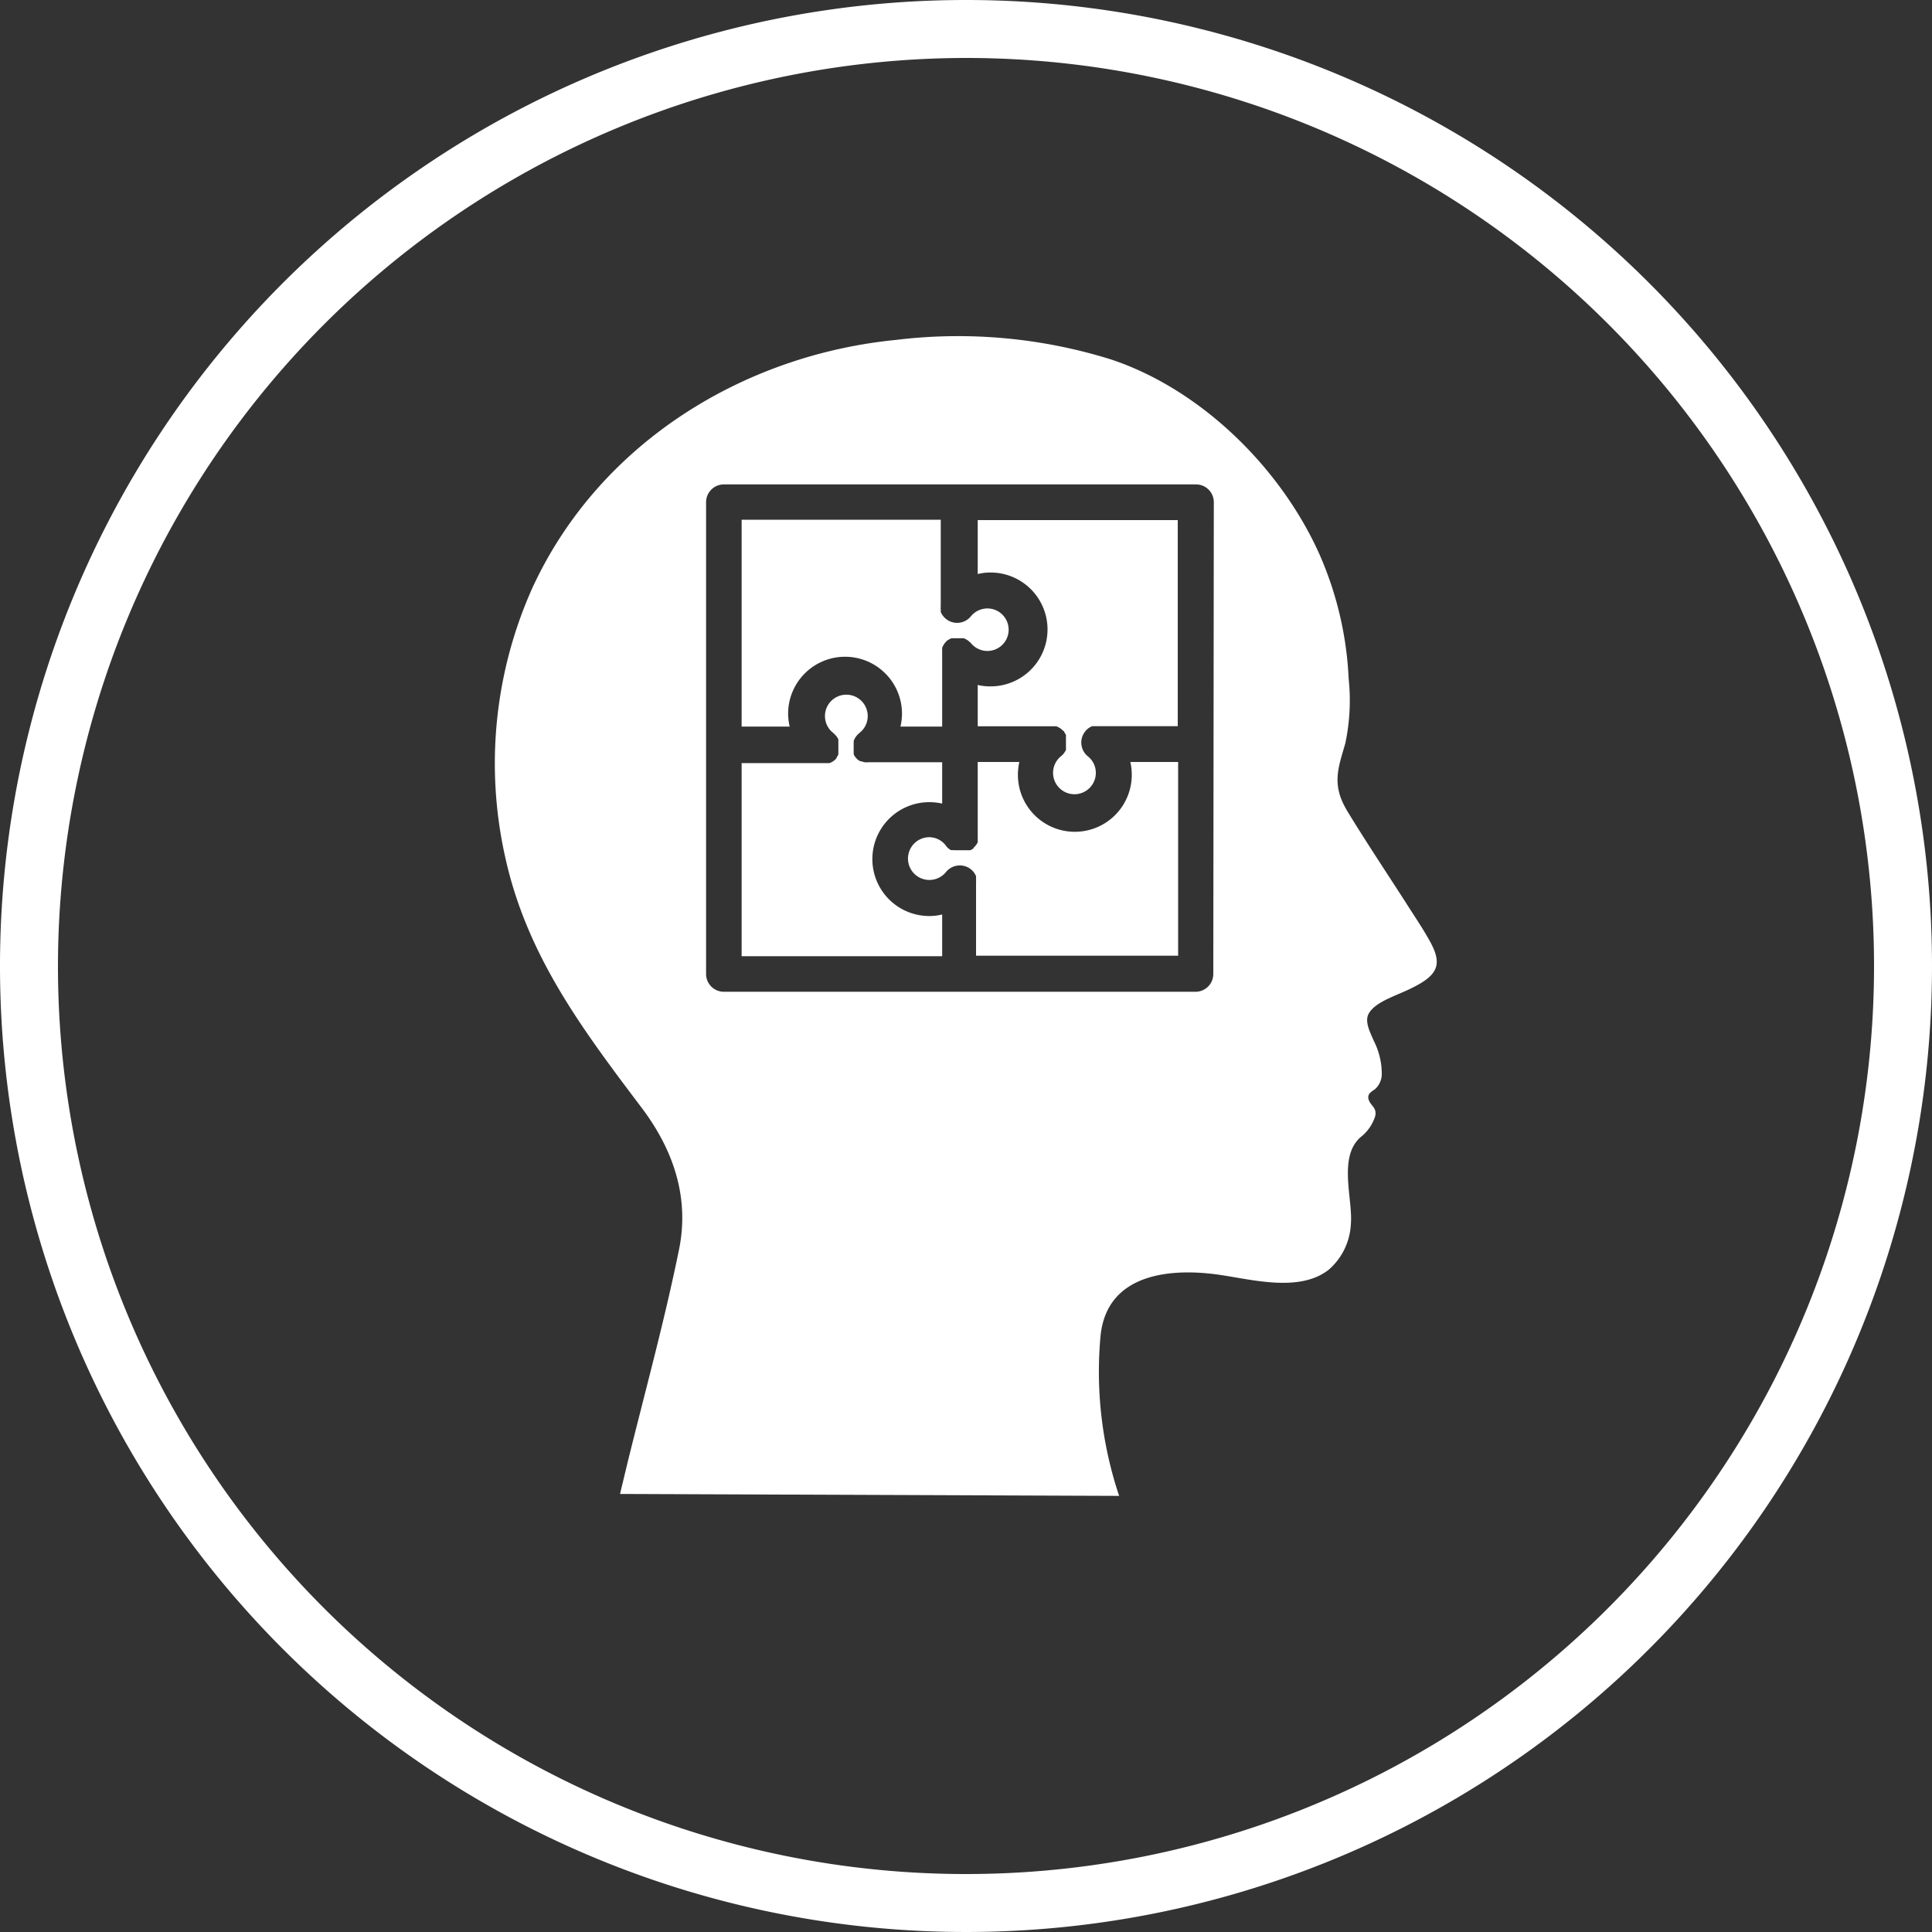
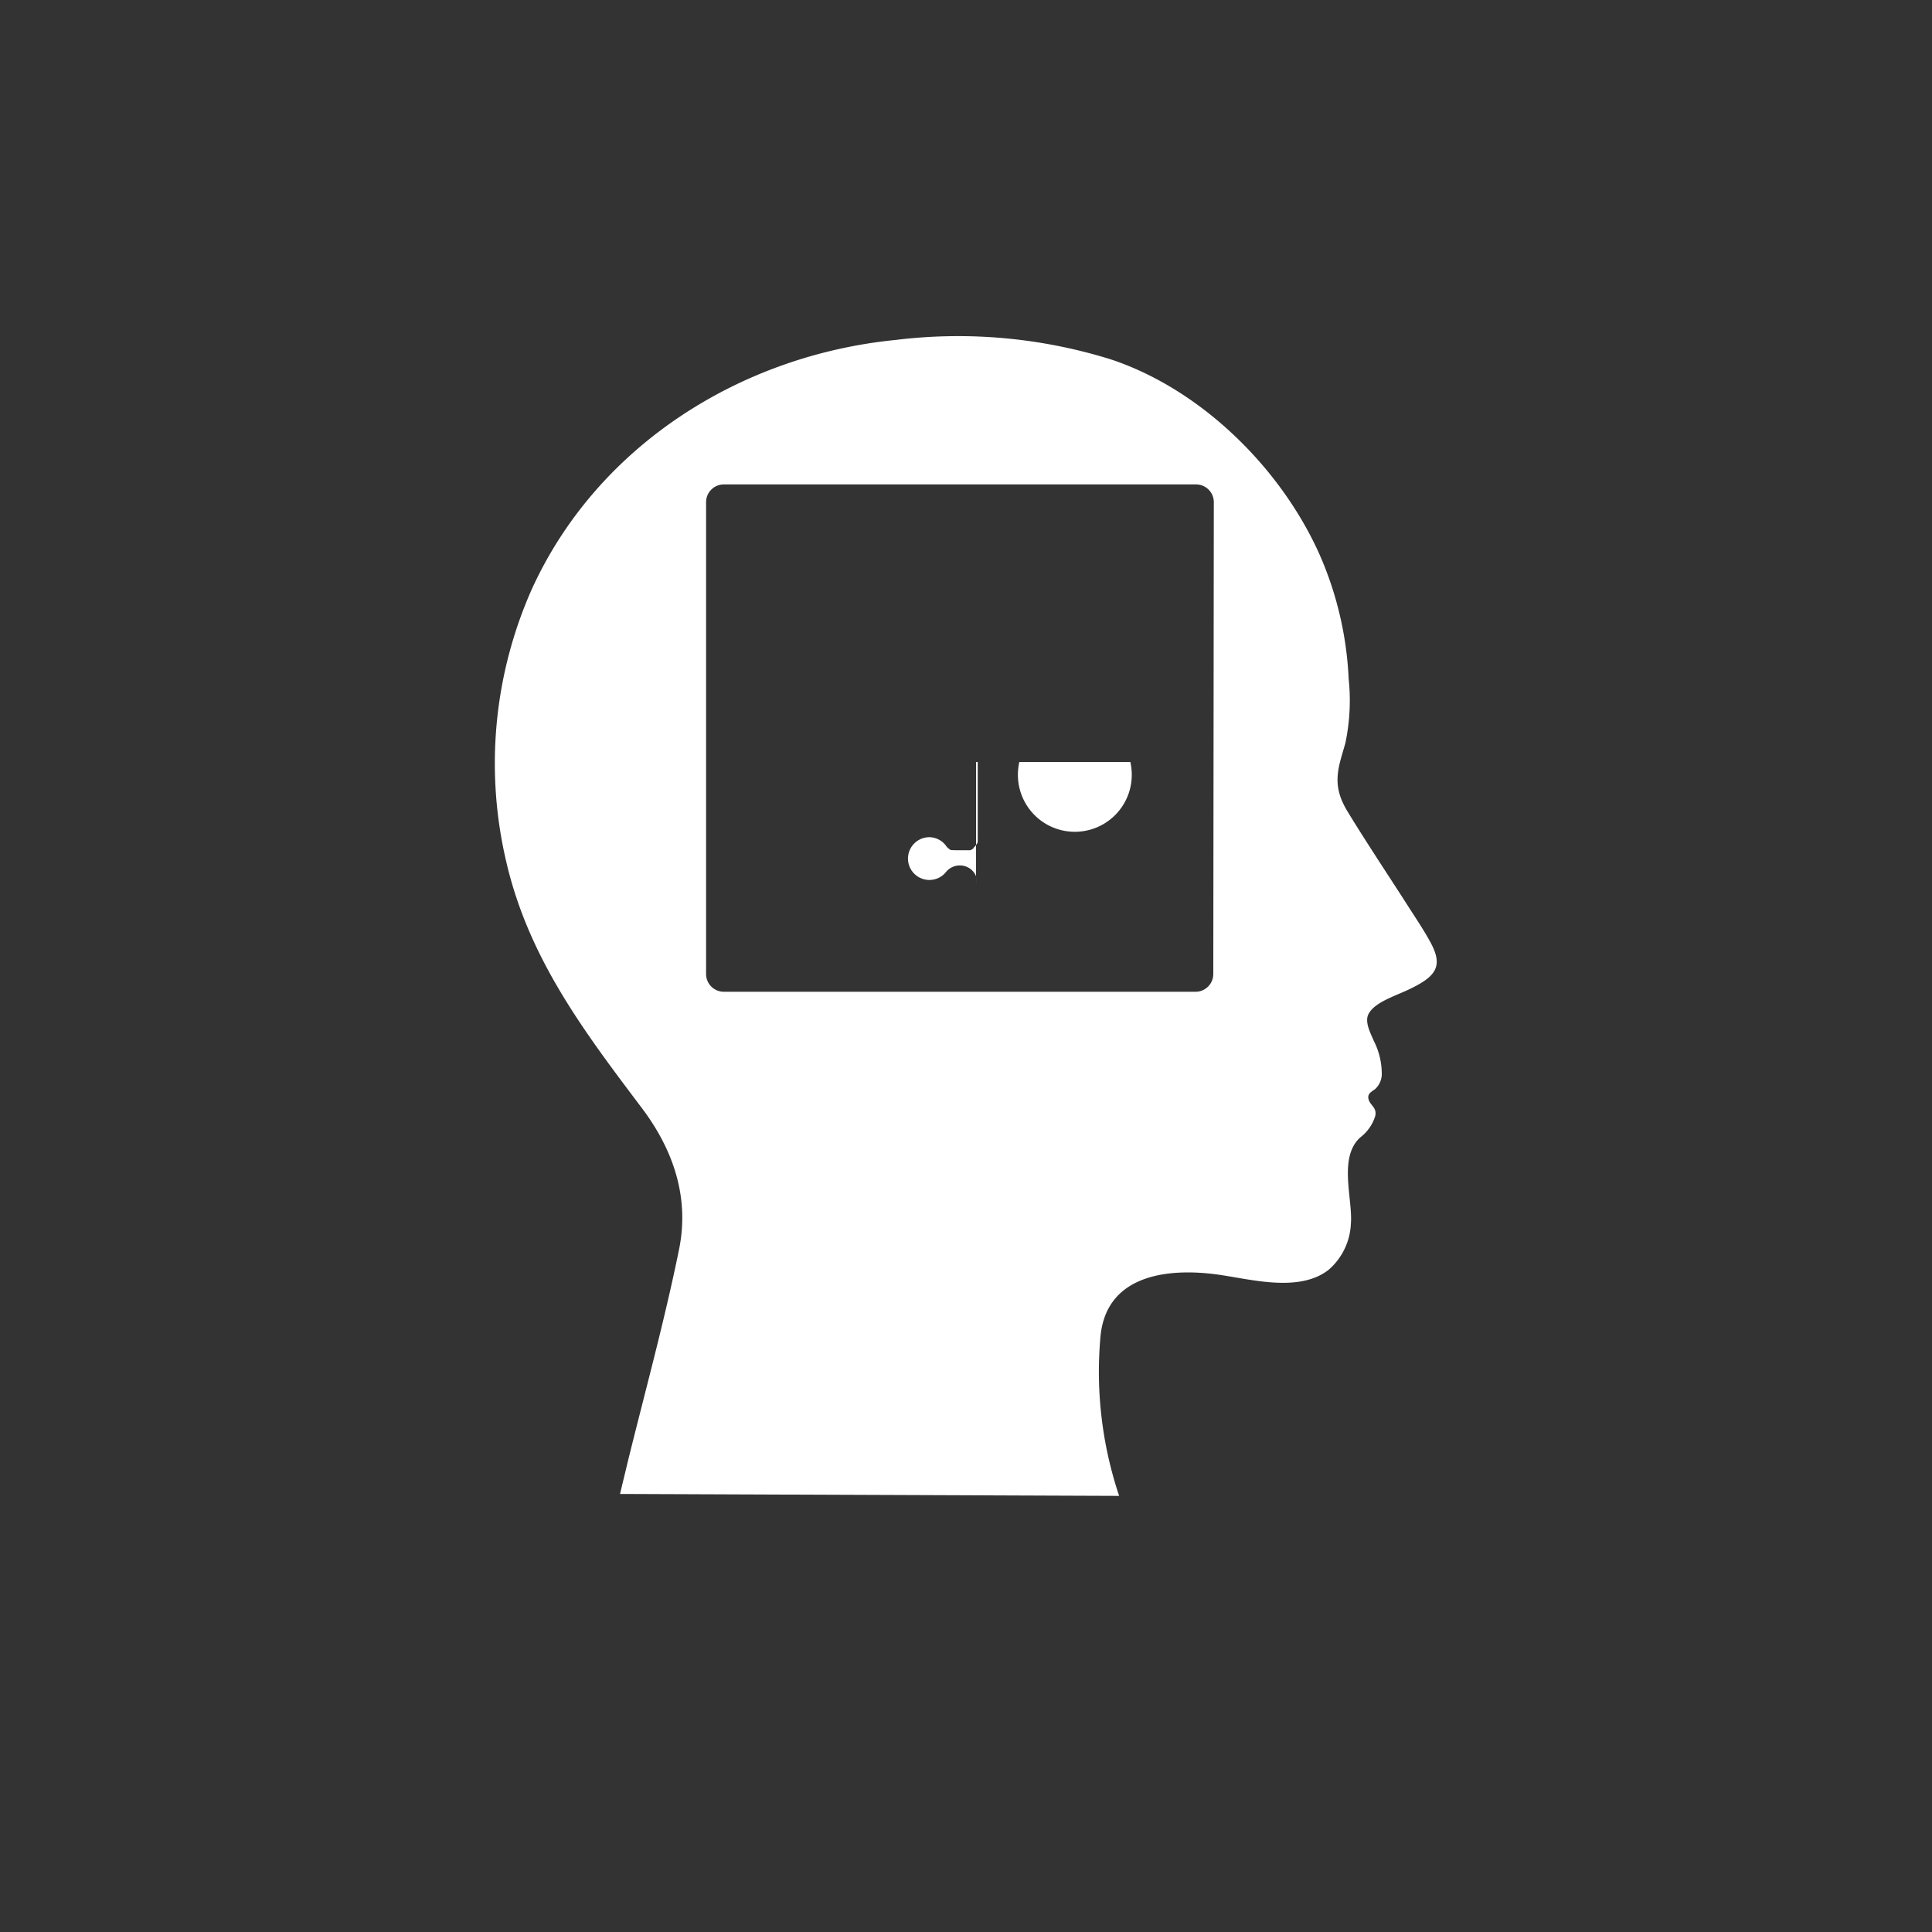
<svg xmlns="http://www.w3.org/2000/svg" id="Слой_1" data-name="Слой 1" viewBox="0 0 150 150">
  <rect x="0" y="0" width="150" height="150" fill="#333333" stroke="none" />
  <defs>
    <style>.cls-1{fill:#fff}</style>
  </defs>
-   <path class="cls-1" d="M61.31 56.41a4.31 4.31 0 0 1-.12-1 4.42 4.42 0 0 1 8.84 0 4.31 4.31 0 0 1-.12 1h3.24v-5.98a.93.93 0 0 1 0-.13.61.61 0 0 1 .05-.12l.06-.11.08-.12.08-.1.11-.11a.57.57 0 0 1 .13-.08l.1-.06.13-.05h.93l.12.05.12.07.11.07.1.09.11.1a1.65 1.65 0 1 0 1.29-2.69 1.66 1.66 0 0 0-1.29.61 1.38 1.38 0 0 1-1.94.2 1.46 1.46 0 0 1-.4-.53v-.2a.65.65 0 0 1 0-.2 1 1 0 0 1 0-.17v-6.6H57.58v16.06Z" />
-   <path class="cls-1" d="M73.15 71a4.07 4.07 0 0 1-1 .12 4.42 4.42 0 1 1 0-8.84 4.62 4.62 0 0 1 1 .11v-3.21h-5.69a1.35 1.35 0 0 1-.29 0h-.07l-.21-.07h-.09l-.16-.1-.09-.07-.13-.14-.08-.12-.06-.11v-.38a.76.76 0 0 1 0-.15v-.13a.68.68 0 0 1 0-.14.51.51 0 0 1 0-.13.65.65 0 0 0 0-.13l.06-.12.06-.12.08-.11.08-.1.11-.1.06-.06a1.64 1.64 0 0 0 .64-1.31 1.66 1.66 0 1 0-2.66 1.33l.05.05.1.1.09.1.07.11.07.12v.65a.77.77 0 0 1 0 .15.5.5 0 0 1 0 .12v.26l-.06.11-.08.13v.05l-.11.11-.09.08-.12.08-.11.06-.13.05H57.58v14.99h15.57Z" />
  <path class="cls-1" d="M111 73.05c-.55-1-1.24-2-1.87-3-1.51-2.35-3.06-4.67-4.51-7.05a7.22 7.22 0 0 1-.41-.78c-.73-1.68-.21-2.91.24-4.51a16 16 0 0 0 .26-5 27 27 0 0 0-2.27-9.68c-3-6.7-9.18-12.79-16.17-15.12a39.83 39.83 0 0 0-16.7-1.52c-12 1.18-23.16 8.15-28.27 19.33a33.32 33.32 0 0 0-2 21.16c1.73 7.49 6 13.14 10.52 19.13 2.48 3.28 3.72 7 2.9 11-1.13 5.56-2.63 11-4 16.56-.19.81-.39 1.61-.58 2.42l38.75.15a30.33 30.33 0 0 1-1.45-12.36c.46-5 5.59-5.39 9.53-4.76 2.5.39 6 1.27 8.18-.43a5 5 0 0 0 1.73-3.55c.17-1.92-1-5.17.73-6.73a3.34 3.34 0 0 0 1.16-1.65c.17-.75-.5-.84-.54-1.47a.49.49 0 0 1 .19-.38c.11-.1.23-.17.35-.26a1.59 1.59 0 0 0 .51-1.11 5.65 5.65 0 0 0-.62-2.63c-.24-.58-.73-1.45-.41-2.08.52-1 2.3-1.45 3.54-2.11 1.86-.95 2.21-1.79 1.21-3.57Zm-16.8 2.57A1.38 1.38 0 0 1 92.86 77H56.2a1.38 1.38 0 0 1-1.38-1.38V39a1.38 1.38 0 0 1 1.38-1.39h36.66A1.38 1.38 0 0 1 94.24 39Z" />
-   <path class="cls-1" d="M87.76 59.16a4.6 4.6 0 0 1 .11 1 4.42 4.42 0 0 1-8.84 0 4.6 4.6 0 0 1 .11-1h-3.23v5.7a.76.76 0 0 1 0 .15v.13a.93.93 0 0 1 0 .13.61.61 0 0 1 0 .12l-.06.12-.08.11-.08.1a.52.52 0 0 1-.11.1.12.12 0 0 1 0 .05.57.57 0 0 1-.13.08l-.1.06h-1.19l-.34-.01-.11-.07-.11-.09a.94.94 0 0 1-.1-.1 1.64 1.64 0 0 0-1.34-.74 1.66 1.66 0 1 0 1.29 2.7 1.38 1.38 0 0 1 1.94-.2 1.33 1.33 0 0 1 .39.53.3.3 0 0 1 0 .08v.12a1.18 1.18 0 0 1 0 .2 1 1 0 0 1 0 .17v5.6h15.69V59.16Z" />
-   <path class="cls-1" d="M75.91 44.57a4.07 4.07 0 0 1 1-.12 4.42 4.42 0 0 1 0 8.84 4.06 4.06 0 0 1-1-.11v3.21h6.11l.12.05.12.07.11.07.1.09a.47.47 0 0 1 .1.1h.05v.05l.07.12.07.11v.12a.78.78 0 0 1 0 .14v.12a.76.76 0 0 1 0 .15v.4a.65.65 0 0 1 0 .13.61.61 0 0 1 0 .12.75.75 0 0 1-.07.12l-.07.11-.08.1-.1.1-.06.05a1.66 1.66 0 1 0 2.7 1.29 1.64 1.64 0 0 0-.62-1.28 1.38 1.38 0 0 1-.2-1.94 1.3 1.3 0 0 1 .54-.4H91.44v-16H75.91Z" />
-   <path class="cls-1" d="M75 4.5A70.5 70.5 0 1 1 4.5 75 70.58 70.58 0 0 1 75 4.5M75 0a75 75 0 1 0 75 75A75 75 0 0 0 75 0Z" />
+   <path class="cls-1" d="M87.76 59.16a4.6 4.6 0 0 1 .11 1 4.42 4.42 0 0 1-8.84 0 4.6 4.6 0 0 1 .11-1h-3.23v5.7a.76.76 0 0 1 0 .15v.13a.93.93 0 0 1 0 .13.61.61 0 0 1 0 .12l-.06.12-.08.11-.08.1a.52.52 0 0 1-.11.1.12.12 0 0 1 0 .05.57.57 0 0 1-.13.08l-.1.06h-1.19l-.34-.01-.11-.07-.11-.09a.94.94 0 0 1-.1-.1 1.64 1.64 0 0 0-1.34-.74 1.66 1.66 0 1 0 1.29 2.7 1.38 1.38 0 0 1 1.94-.2 1.33 1.33 0 0 1 .39.53.3.3 0 0 1 0 .08v.12a1.18 1.18 0 0 1 0 .2 1 1 0 0 1 0 .17v5.6V59.16Z" />
</svg>